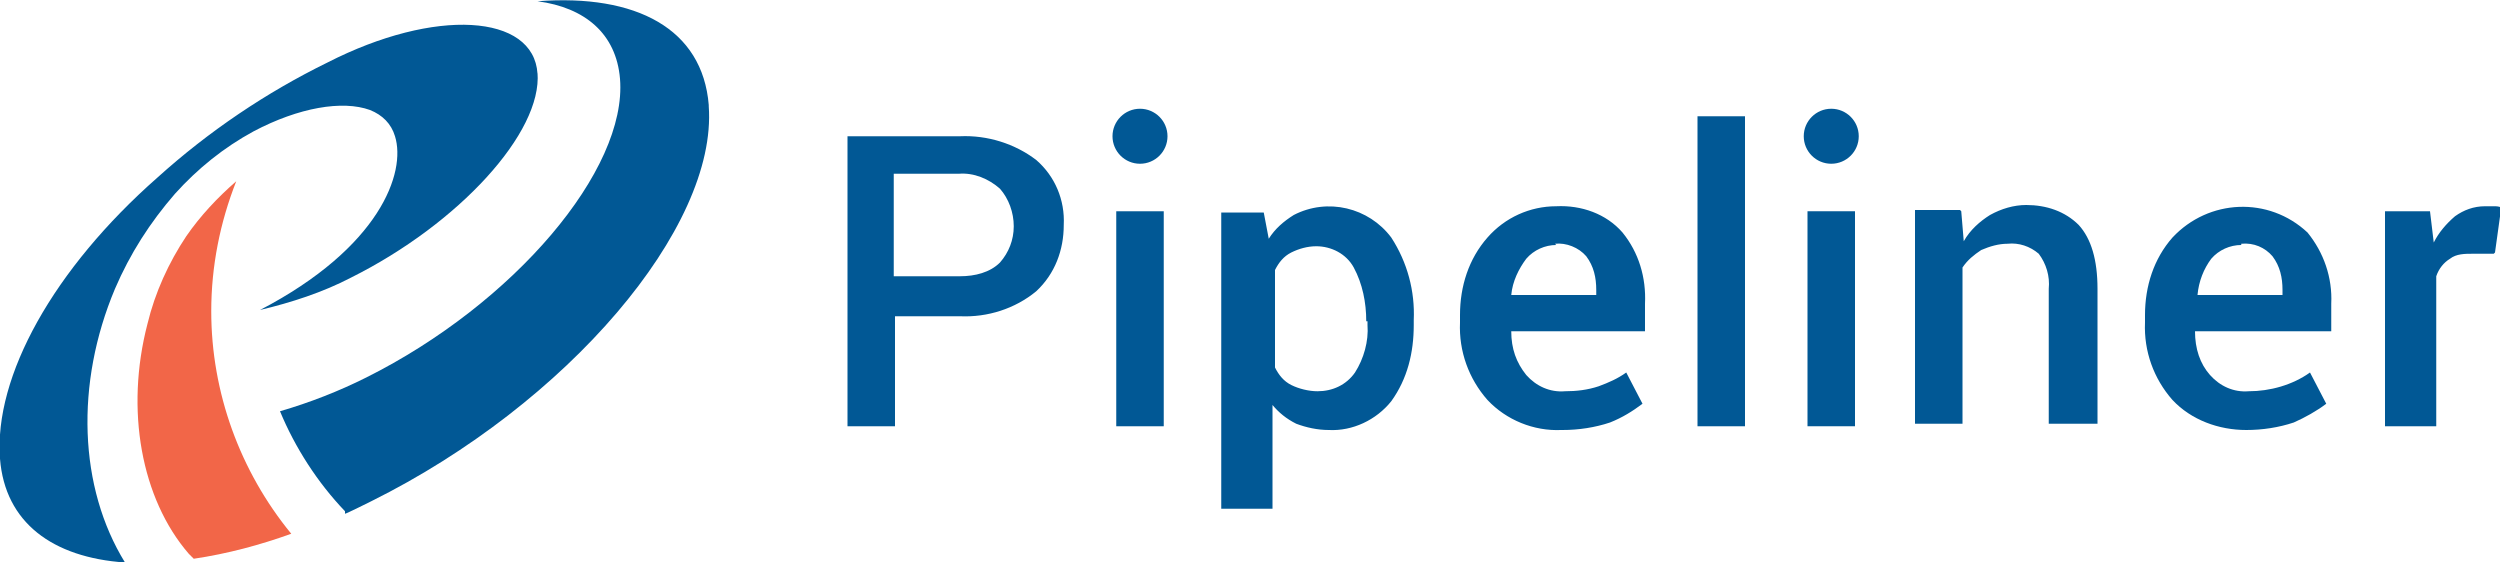
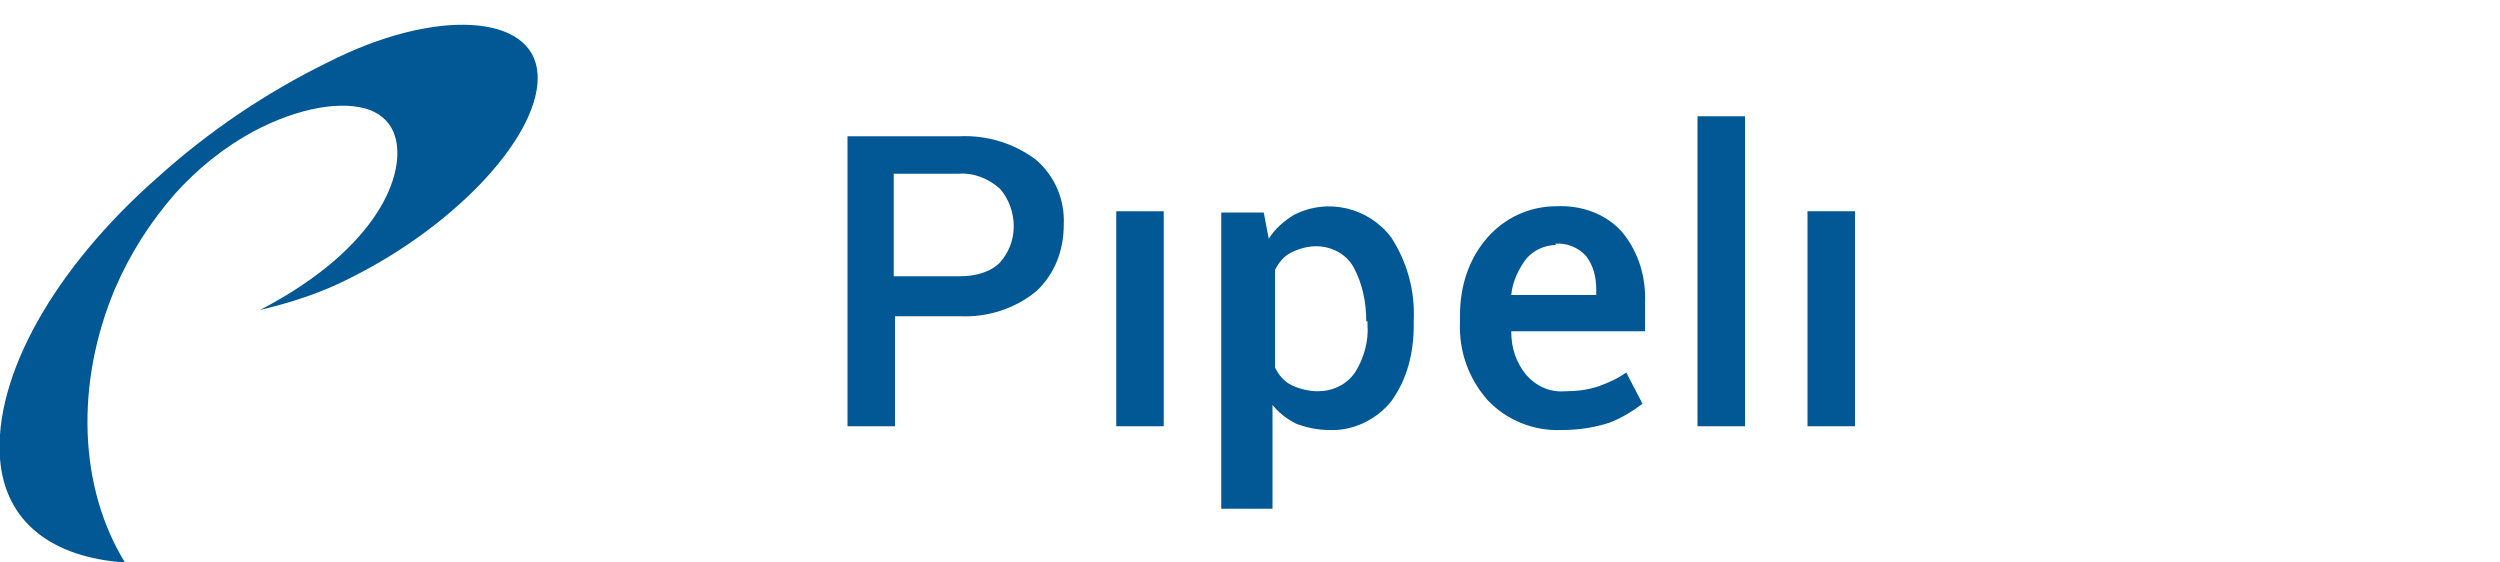
<svg xmlns="http://www.w3.org/2000/svg" id="Layer_1" viewBox="0 0 200 45">
  <defs>
    <style> .st0 { fill: #f26648; } .st1 { fill: #015895; } </style>
  </defs>
  <path class="st1" d="M43,5.9c-.3-4.8-8.2-5.3-16.8-.9-4.9,2.4-9.5,5.5-13.6,9.2C4.3,21.5-.5,30.1,0,36.7c.4,5.1,4.2,7.9,10,8.3-3.7-6-4-14.3-.8-21.9,1.2-2.8,2.8-5.3,4.8-7.6,1.8-2,3.9-3.7,6.3-5,3.6-1.9,7.1-2.5,9.3-1.7,1,.4,1.7,1.1,2,2.1.9,2.9-1.2,8.9-10.8,13.9,2.5-.6,5-1.4,7.3-2.6,8.6-4.3,15.3-11.6,14.9-16.4Z" />
-   <path class="st0" d="M16.9,24.9c0-3.6.7-7.1,2-10.4-1.5,1.3-2.9,2.8-4,4.4-1.4,2.1-2.5,4.5-3.1,7-1.8,6.9-.5,14,3.3,18.4l.4.4c2.7-.4,5.3-1.1,7.8-2-4.1-5-6.4-11.3-6.4-17.8Z" />
-   <path class="st1" d="M56.7,8.4c-.5-6.1-5.8-8.9-13.7-8.3,3.8.5,6.3,2.6,6.6,6.2.6,7.3-8.5,18-20.3,23.9-2.2,1.1-4.5,2-6.9,2.7,1.2,2.9,3,5.7,5.2,8v.2c.1,0,2.1-1,2.1-1,15.7-7.8,27.7-21.9,27-31.6Z" />
  <path class="st1" d="M71.6,25.4v8.7h-3.8V10.9h9c2.2-.1,4.4.6,6.1,1.9,1.5,1.3,2.3,3.2,2.2,5.2,0,2-.7,3.9-2.2,5.3-1.7,1.4-3.9,2.1-6.1,2h-5.2ZM71.6,22.1h5.2c1.2,0,2.4-.3,3.2-1.1.7-.8,1.1-1.8,1.1-2.9,0-1.1-.4-2.2-1.1-3-.9-.8-2.1-1.3-3.3-1.2h-5.2v8.2ZM113.1,26c0,2.2-.5,4.3-1.8,6.1-1.2,1.5-3.1,2.4-5,2.3-.9,0-1.8-.2-2.6-.5-.8-.4-1.4-.9-1.9-1.5v8.3h-4.1v-23.7h3.4l.4,2.1c.5-.8,1.2-1.4,2-1.9,2.7-1.4,6-.6,7.8,1.8,1.3,2,1.9,4.3,1.8,6.6v.3ZM109.3,25.7c0-1.5-.3-3-1-4.3-.6-1.1-1.8-1.7-3-1.7-.7,0-1.4.2-2,.5-.6.3-1,.8-1.3,1.4v7.8c.3.6.7,1.1,1.3,1.4.6.3,1.4.5,2.1.5,1.2,0,2.3-.5,3-1.5.7-1.1,1.1-2.5,1-3.8v-.3ZM124.9,34.4c-2.2.1-4.4-.8-5.9-2.4-1.5-1.7-2.3-3.9-2.2-6.2v-.6c0-2.3.7-4.5,2.2-6.2,1.4-1.6,3.4-2.5,5.5-2.5,2-.1,4,.6,5.3,2.1,1.3,1.6,1.9,3.6,1.8,5.7v2.2h-10.7c0,1.4.4,2.5,1.2,3.5.8.9,1.9,1.4,3.1,1.3.9,0,1.8-.1,2.7-.4.8-.3,1.5-.6,2.2-1.1l1.3,2.5c-.8.6-1.6,1.1-2.6,1.5-1.2.4-2.5.6-3.8.6h0ZM124.5,19.6c-.9,0-1.8.4-2.4,1.1-.6.8-1.1,1.8-1.2,2.9h0c0,0,6.8,0,6.8,0v-.4c0-1-.2-1.9-.8-2.7-.6-.7-1.6-1.1-2.5-1h0ZM139.6,34.1h-3.8V9.3h3.8v24.8ZM89.3,16.9h3.8v17.2h-3.8v-17.2Z" />
-   <ellipse class="st1" cx="91.2" cy="10.9" rx="2.2" ry="2.2" />
  <path class="st1" d="M144.6,16.9h3.8v17.2h-3.8v-17.2Z" />
-   <ellipse class="st1" cx="146.5" cy="10.9" rx="2.2" ry="2.2" />
-   <path class="st1" d="M156.9,16.9l.2,2.4c.5-.9,1.3-1.6,2.1-2.1.9-.5,1.9-.8,2.9-.8,1.6,0,3.1.5,4.2,1.6,1,1.1,1.5,2.8,1.5,5.1v10.8h-3.9v-10.8c.1-1-.2-2-.8-2.8-.7-.6-1.6-.9-2.5-.8-.7,0-1.4.2-2.1.5-.6.4-1.1.8-1.5,1.4v12.5h-3.8v-17.1h3.6ZM179.7,34.4c-2.2,0-4.4-.8-5.9-2.4-1.5-1.7-2.3-3.9-2.2-6.2v-.6c0-2.3.7-4.5,2.2-6.2,2.9-3.1,7.7-3.3,10.8-.4,0,0,0,0,0,0,1.3,1.6,2,3.6,1.9,5.7v2.2h-10.9c0,1.4.4,2.6,1.2,3.5.8.9,1.9,1.4,3.1,1.3,1.7,0,3.5-.5,4.9-1.5l1.3,2.5c-.8.6-1.7,1.1-2.6,1.5-1.2.4-2.5.6-3.8.6h0ZM179.3,19.6c-.9,0-1.8.4-2.4,1.1-.6.8-1,1.8-1.1,2.9h0c0,0,6.8,0,6.8,0v-.4c0-1-.2-1.9-.8-2.7-.6-.7-1.5-1.1-2.5-1h0ZM199.5,20.3h-1.7c-.6,0-1.3,0-1.8.4-.5.3-.9.8-1.1,1.4v12h-4.1v-17.2h3.6l.3,2.5c.4-.8,1-1.5,1.7-2.1.7-.5,1.5-.8,2.4-.8.2,0,.4,0,.7,0,.2,0,.4,0,.6.1l-.5,3.6Z" />
</svg>